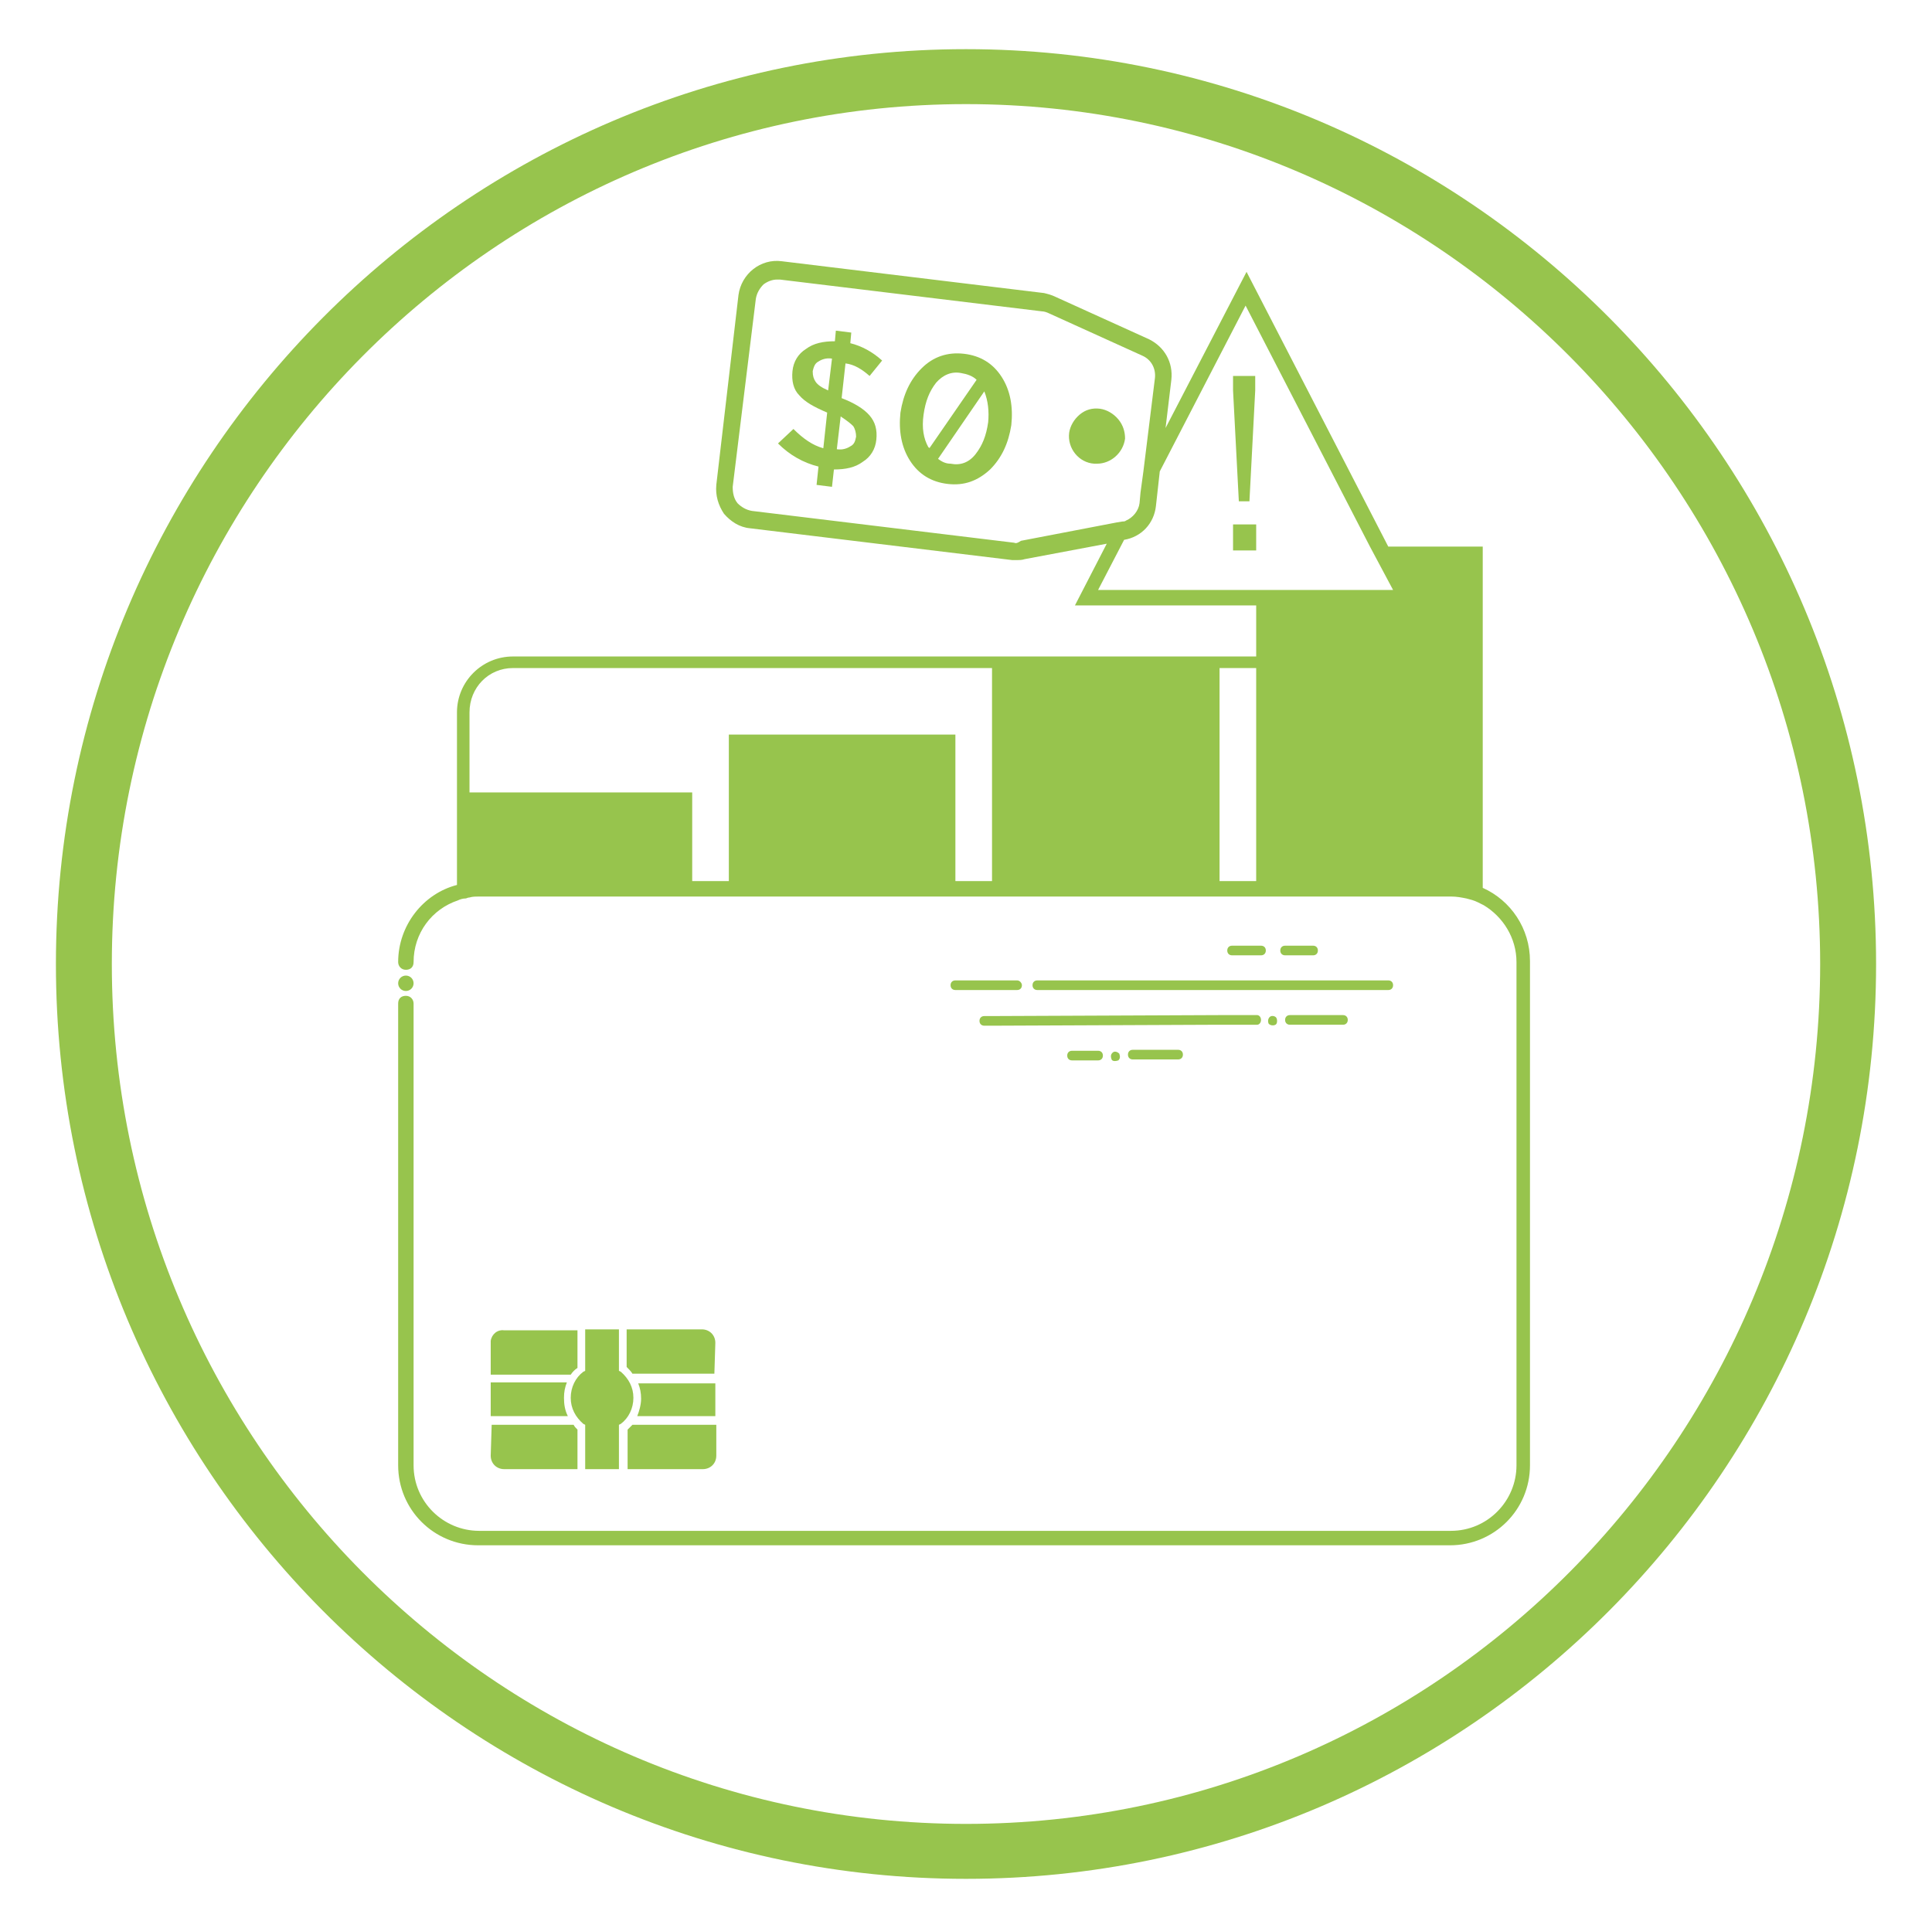
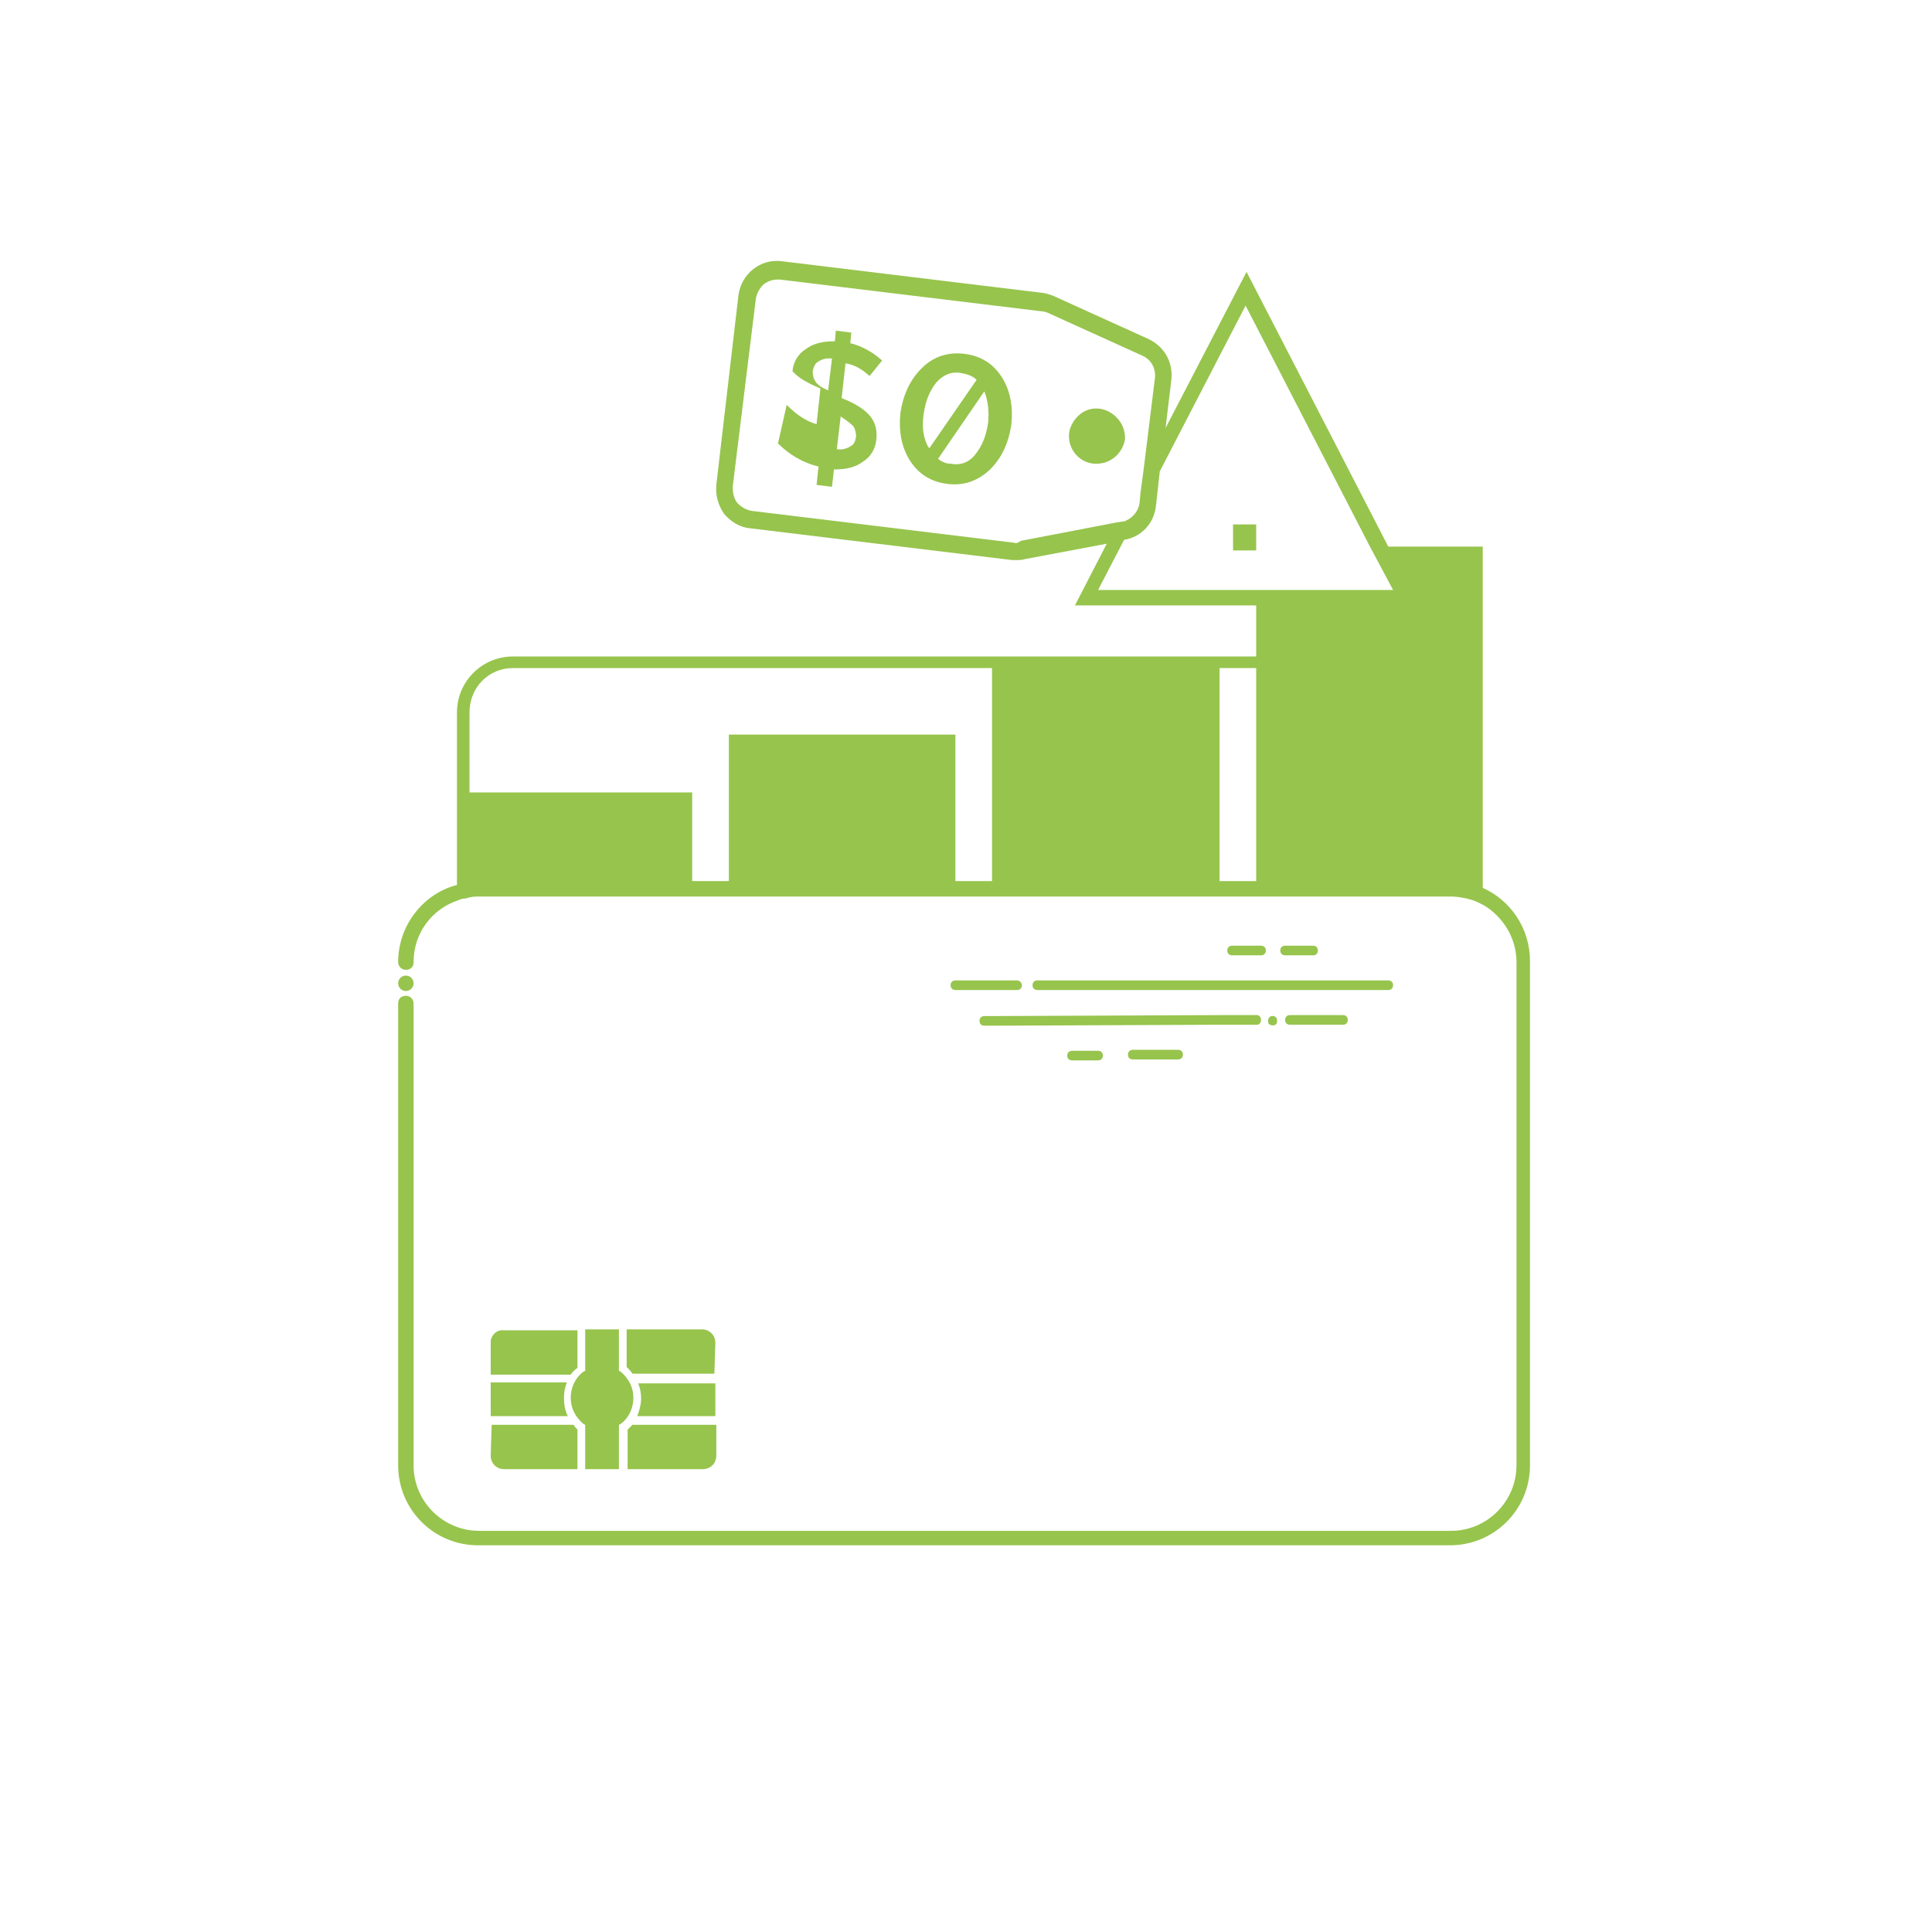
<svg xmlns="http://www.w3.org/2000/svg" version="1.1" id="Layer_1" x="0px" y="0px" viewBox="0 0 200.4 200" style="enable-background:new 0 0 200.4 200;" xml:space="preserve">
  <style type="text/css">
	.st0{fill:#97C44D;}
</style>
  <g>
    <path class="st0" d="M153.8,92.1V56.7H144l-14.7-28.5l-8.4,16.2l0.6-5c0.2-1.8-0.7-3.4-2.3-4.2l-9.7-4.4c-0.4-0.2-0.8-0.3-1.2-0.4   l-27.2-3.3c-2.2-0.3-4.2,1.3-4.5,3.5l-2.3,19.7c-0.1,1.1,0.2,2.1,0.8,3c0.7,0.8,1.6,1.4,2.7,1.5l27.2,3.3c0.2,0,0.3,0,0.5,0   s0.5,0,0.8-0.1l8.5-1.6l-3.3,6.4h18.8v5.3H53.2c-3.2,0-5.8,2.6-5.8,5.8v17.9c-3.5,0.9-6.1,4.2-6.1,8c0,0.4,0.3,0.8,0.8,0.8   s0.8-0.3,0.8-0.8c0-3,1.9-5.5,4.6-6.4c0.2-0.1,0.5-0.2,0.8-0.2c0.1,0,0.2-0.1,0.4-0.1c0.3-0.1,0.7-0.1,1-0.1h100.8   c0.6,0,1.1,0.1,1.6,0.2c0.4,0.1,0.8,0.2,1.2,0.4c0.2,0.1,0.4,0.2,0.6,0.3c2,1.2,3.4,3.4,3.4,5.9V152c0,3.7-3,6.8-6.8,6.8H49.7   c-3.7,0-6.8-3-6.8-6.8v-47.9c0-0.4-0.3-0.8-0.8-0.8s-0.8,0.3-0.8,0.8V152c0,4.6,3.7,8.3,8.3,8.3h100.8c4.6,0,8.3-3.7,8.3-8.3V99.7   C158.7,96.3,156.7,93.4,153.8,92.1L153.8,92.1z M105.2,56.3L78,53c-0.6-0.1-1.1-0.4-1.5-0.8c-0.4-0.5-0.5-1.1-0.5-1.7L78.4,31   c0.1-0.6,0.4-1.1,0.8-1.5c0.4-0.3,0.9-0.5,1.4-0.5c0.1,0,0.2,0,0.3,0l27.2,3.3c0.2,0,0.5,0.1,0.7,0.2l9.7,4.4   c0.9,0.4,1.4,1.3,1.3,2.3l-1.2,9.7l-0.3,2.2l0,0l-0.1,1.1c-0.1,0.8-0.7,1.5-1.4,1.8c-0.1,0.1-0.3,0.1-0.4,0.1l-0.6,0.1l-9.9,1.9   C105.6,56.3,105.4,56.4,105.2,56.3L105.2,56.3z M119.9,52.5l0.4-3.6l8.9-17.2l12.9,25l2.4,4.5h-30.6l2.7-5.2   C118.4,55.7,119.7,54.3,119.9,52.5L119.9,52.5z M130.3,91.4h-3.8V69.3h3.8V91.4z M53.2,69.3h49.7v22.1h-3.8V76.2H75.6v15.2h-3.8   v-9.2H48.7v-8.3C48.7,71.3,50.7,69.3,53.2,69.3L53.2,69.3z" />
    <path class="st0" d="M50.9,146.9h8c-0.3-0.6-0.4-1.2-0.4-1.9c0-0.6,0.1-1.1,0.3-1.6h-7.9L50.9,146.9L50.9,146.9z" />
    <path class="st0" d="M50.9,139.1c0,0.1,0,0.1,0,0.2v3.3h8.3c0.2-0.3,0.4-0.5,0.7-0.7V138h-7.6C51.6,137.9,51,138.4,50.9,139.1   L50.9,139.1z" />
    <path class="st0" d="M74.2,139.3c0-0.8-0.6-1.4-1.4-1.4H65v3.9c0.2,0.2,0.5,0.5,0.6,0.7h8.5L74.2,139.3L74.2,139.3z" />
    <path class="st0" d="M50.9,151c0,0.8,0.6,1.4,1.4,1.4h7.6v-4.1c-0.2-0.2-0.3-0.3-0.4-0.5H51L50.9,151L50.9,151z" />
    <path class="st0" d="M65.1,148.3v4.1h7.8c0.8,0,1.4-0.6,1.4-1.4v-3.2h-8.7C65.4,148,65.3,148.1,65.1,148.3L65.1,148.3z" />
    <path class="st0" d="M64.2,137.9h-3.5v4.3l-0.2,0.1c-0.8,0.6-1.3,1.6-1.3,2.7s0.5,2,1.3,2.7l0.2,0.1v4.6h3.5v-4.6l0.2-0.1   c0.8-0.6,1.3-1.6,1.3-2.7s-0.5-2-1.3-2.7l-0.2-0.1V137.9z" />
    <path class="st0" d="M74.2,143.5h-8c0.2,0.5,0.3,1,0.3,1.6s-0.2,1.3-0.4,1.8h8.1V143.5z" />
    <path class="st0" d="M105.5,101.7h-6.4c-0.3,0-0.5,0.2-0.5,0.5s0.2,0.5,0.5,0.5h6.4c0.3,0,0.5-0.2,0.5-0.5   C106,102,105.8,101.7,105.5,101.7L105.5,101.7z" />
    <path class="st0" d="M107.6,101.7L107.6,101.7c-0.3,0-0.5,0.2-0.5,0.5s0.2,0.5,0.5,0.5h18.8h3.8H144c0.3,0,0.5-0.2,0.5-0.5   s-0.2-0.5-0.5-0.5h-13.8h-3.8H107.6L107.6,101.7z" />
    <path class="st0" d="M102.1,105.4c-0.3,0-0.5,0.2-0.5,0.5s0.2,0.5,0.5,0.5h0.9l23.5-0.1h3.8h0.1c0.2,0,0.4-0.2,0.4-0.5   s-0.2-0.5-0.4-0.5h-0.1h-3.8l-23.5,0.1H102.1L102.1,105.4z" />
    <path class="st0" d="M133.8,105.3c-0.3,0-0.5,0.2-0.5,0.5s0.2,0.5,0.5,0.5h5.5c0.3,0,0.5-0.2,0.5-0.5s-0.2-0.5-0.5-0.5H133.8z" />
    <path class="st0" d="M130.3,99.1h0.5c0.3,0,0.5-0.2,0.5-0.5s-0.2-0.5-0.5-0.5h-3c-0.3,0-0.5,0.2-0.5,0.5s0.2,0.5,0.5,0.5H130.3   L130.3,99.1z" />
    <path class="st0" d="M136.2,99.1c0.3,0,0.5-0.2,0.5-0.5s-0.2-0.5-0.5-0.5h-2.9c-0.3,0-0.5,0.2-0.5,0.5s0.2,0.5,0.5,0.5H136.2z" />
    <path class="st0" d="M111.2,109c-0.3,0-0.5,0.2-0.5,0.5s0.2,0.5,0.5,0.5h2.7c0.3,0,0.5-0.2,0.5-0.5s-0.2-0.5-0.5-0.5H111.2z" />
    <path class="st0" d="M117.5,108.9c-0.3,0-0.5,0.2-0.5,0.5s0.2,0.5,0.5,0.5h4.7c0.3,0,0.5-0.2,0.5-0.5s-0.2-0.5-0.5-0.5H117.5z" />
-     <path class="st0" d="M115.4,109.2c-0.2,0.2-0.2,0.4-0.1,0.7c0.1,0.2,0.4,0.2,0.7,0.1c0.2-0.2,0.2-0.4,0.1-0.7   C115.9,109.1,115.6,109,115.4,109.2z" />
    <path class="st0" d="M131.7,105.5c-0.2,0.2-0.2,0.5-0.1,0.7c0.2,0.2,0.5,0.2,0.7,0.1s0.2-0.5,0.1-0.7S131.9,105.3,131.7,105.5z" />
    <circle class="st0" cx="42.1" cy="102" r="0.8" />
-     <polygon class="st0" points="129.6,52 130.2,40.5 130.2,39 127.9,39 127.9,40.5 128.5,52  " />
    <rect x="127.9" y="54.4" class="st0" width="2.4" height="2.7" />
    <path class="st0" d="M116,43.5c-0.5-0.6-1.2-1-1.9-1.1c-0.8-0.1-1.5,0.1-2.1,0.6s-1,1.2-1.1,1.9c-0.2,1.6,1,3.1,2.6,3.2   c0.1,0,0.2,0,0.3,0c1.4,0,2.7-1.1,2.9-2.6C116.7,44.8,116.5,44.1,116,43.5L116,43.5z" />
-     <path class="st0" d="M90.2,39l1.3-1.6c-1-0.9-2.1-1.5-3.3-1.8l0.1-1.1l-1.6-0.2l-0.1,1.1c-1.2,0-2.2,0.2-3,0.8   c-0.8,0.5-1.3,1.3-1.4,2.3l0,0c-0.1,1,0.1,1.9,0.7,2.5c0.6,0.7,1.5,1.2,2.9,1.8l-0.4,3.7c-1.1-0.3-2.1-1-3.1-2L80.7,46   c1.2,1.2,2.6,2,4.2,2.4l-0.2,1.9l1.6,0.2l0.2-1.8c1.2,0,2.2-0.2,3-0.8c0.8-0.5,1.3-1.3,1.4-2.3l0,0c0.1-1-0.1-1.8-0.7-2.5   s-1.6-1.3-2.9-1.8l0.4-3.6C88.6,37.8,89.4,38.3,90.2,39L90.2,39z M85.9,40.5c-0.7-0.3-1.1-0.6-1.3-0.9c-0.2-0.3-0.3-0.6-0.3-1.1   l0,0c0.1-0.4,0.2-0.8,0.6-1c0.3-0.2,0.8-0.4,1.4-0.3L85.9,40.5z M88.5,44.2c0.2,0.3,0.3,0.7,0.3,1.1l0,0c-0.1,0.5-0.2,0.8-0.6,1   c-0.3,0.2-0.8,0.4-1.4,0.3l0.4-3.4C87.8,43.6,88.2,43.9,88.5,44.2L88.5,44.2z" />
+     <path class="st0" d="M90.2,39l1.3-1.6c-1-0.9-2.1-1.5-3.3-1.8l0.1-1.1l-1.6-0.2l-0.1,1.1c-1.2,0-2.2,0.2-3,0.8   c-0.8,0.5-1.3,1.3-1.4,2.3l0,0c0.6,0.7,1.5,1.2,2.9,1.8l-0.4,3.7c-1.1-0.3-2.1-1-3.1-2L80.7,46   c1.2,1.2,2.6,2,4.2,2.4l-0.2,1.9l1.6,0.2l0.2-1.8c1.2,0,2.2-0.2,3-0.8c0.8-0.5,1.3-1.3,1.4-2.3l0,0c0.1-1-0.1-1.8-0.7-2.5   s-1.6-1.3-2.9-1.8l0.4-3.6C88.6,37.8,89.4,38.3,90.2,39L90.2,39z M85.9,40.5c-0.7-0.3-1.1-0.6-1.3-0.9c-0.2-0.3-0.3-0.6-0.3-1.1   l0,0c0.1-0.4,0.2-0.8,0.6-1c0.3-0.2,0.8-0.4,1.4-0.3L85.9,40.5z M88.5,44.2c0.2,0.3,0.3,0.7,0.3,1.1l0,0c-0.1,0.5-0.2,0.8-0.6,1   c-0.3,0.2-0.8,0.4-1.4,0.3l0.4-3.4C87.8,43.6,88.2,43.9,88.5,44.2L88.5,44.2z" />
    <path class="st0" d="M100,36.7c-1.7-0.2-3.2,0.3-4.4,1.5c-1.2,1.2-1.9,2.7-2.2,4.6l0,0c-0.2,1.9,0.1,3.6,1,5s2.2,2.2,3.9,2.4   c1.7,0.2,3.1-0.3,4.4-1.5c1.2-1.2,1.9-2.7,2.2-4.6l0,0c0.2-1.9-0.1-3.6-1-5S101.7,36.9,100,36.7L100,36.7z M95.8,43L95.8,43   c0.2-1.4,0.6-2.4,1.3-3.3c0.7-0.8,1.6-1.2,2.6-1c0.6,0.1,1.2,0.3,1.6,0.7l-4.9,7.1c0,0,0-0.1-0.1-0.1C95.8,45.5,95.6,44.4,95.8,43   L95.8,43z M102.5,43.8L102.5,43.8c-0.2,1.4-0.6,2.4-1.3,3.3s-1.6,1.2-2.6,1c-0.5,0-0.9-0.2-1.3-0.5l4.8-7   C102.5,41.6,102.6,42.7,102.5,43.8L102.5,43.8z" />
  </g>
-   <path class="st0" d="M100.2,5.1c-52,0-94.4,42.6-94.4,94.9s42.3,94.9,94.4,94.9s94.4-42.6,94.4-94.9S152.2,5.1,100.2,5.1z   M100.2,189.2c-48.9,0-88.6-40-88.6-89.2s39.8-89.2,88.6-89.2s88.6,40,88.6,89.2S149.1,189.2,100.2,189.2z" />
</svg>